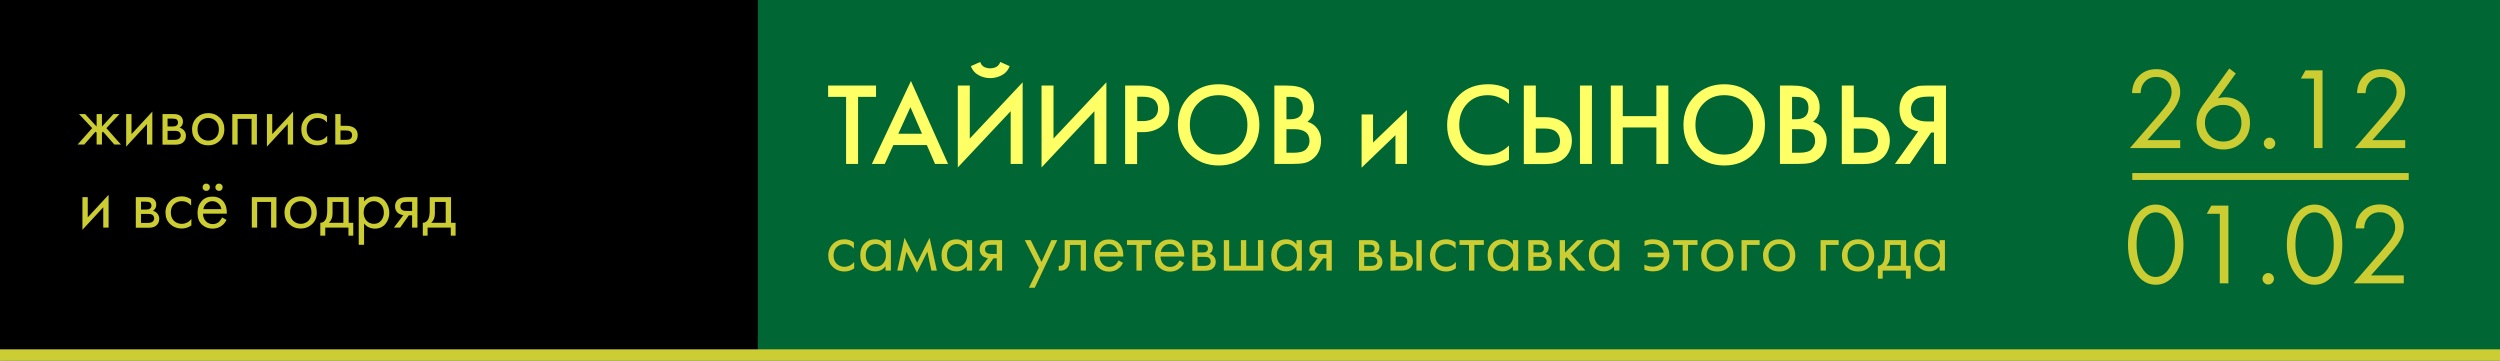
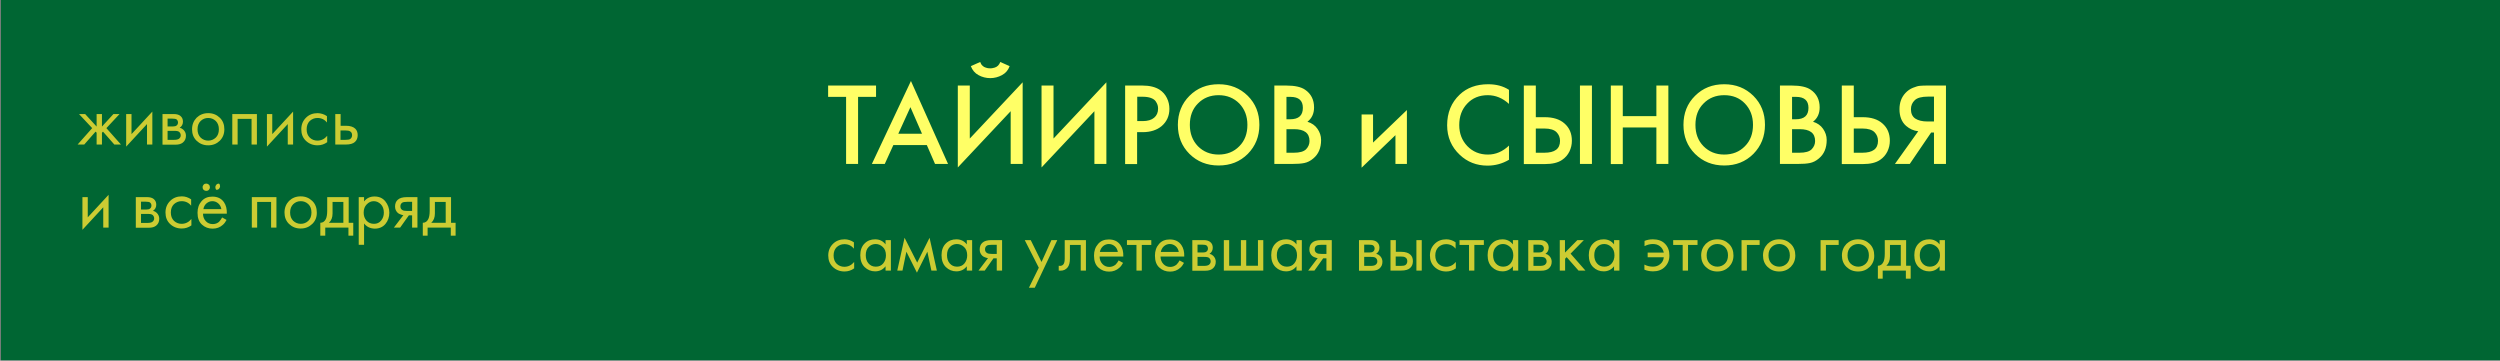
<svg xmlns="http://www.w3.org/2000/svg" version="1.1" id="Слой_1" x="0px" y="0px" viewBox="0 0 1920 277" style="enable-background:new 0 0 1920 277;" xml:space="preserve">
  <rect x="0" y="0" width="1920" height="277" fill="#808080" stroke="none" />
  <style type="text/css"> .st0{fill-rule:evenodd;clip-rule:evenodd;fill:#006633;} .st1{fill-rule:evenodd;clip-rule:evenodd;} .st2{fill-rule:evenodd;clip-rule:evenodd;fill:#CCCC33;} .st3{fill:#CCCC33;} .st4{fill:#FFFF66;} </style>
  <rect x="0.7" y="-14.7" class="st0" width="1927.3" height="291.4" />
-   <rect x="-20" y="-28.7" class="st1" width="602" height="302" />
-   <rect x="1637.6" y="132.9" class="st2" width="212.3" height="5.3" />
-   <path class="st3" d="M1846,217.6h-38.5l21.7-25.1c3.7-4.4,6-7.2,7-8.7c2.2-3.2,3.3-6.2,3.3-9.1c0-3.4-1.1-6.2-3.3-8.4 c-2.2-2.2-5.1-3.3-8.6-3.3c-4.3,0-7.6,1.8-9.9,5.3c-1.3,1.9-1.9,4.3-2,7.1h-6.6c0.2-5.1,1.7-9.2,4.5-12.3c3.6-4.1,8.3-6.1,14.1-6.1 c5.3,0,9.7,1.7,13.2,5.1s5.2,7.6,5.2,12.7c0,4-1.6,8.3-4.7,12.8c-1.6,2.2-4.3,5.5-8.1,9.9l-12.4,14h25.2V217.6z M1787.9,169.7 c-2.7-4.4-6.2-6.6-10.3-6.6c-4.1,0-7.5,2.2-10.3,6.6c-2.9,4.7-4.4,10.7-4.4,18.2c0,7.5,1.5,13.5,4.4,18.2c2.7,4.4,6.2,6.6,10.3,6.6 c4.1,0,7.5-2.2,10.3-6.6c2.9-4.7,4.4-10.7,4.4-18.2C1792.3,180.4,1790.8,174.3,1787.9,169.7z M1792.9,209.8c-4.1,6-9.2,8.9-15.3,8.9 s-11.2-3-15.3-8.9c-4-5.8-6-13.1-6-21.9s2-16.1,6-21.9c4.1-6,9.2-8.9,15.3-8.9s11.2,3,15.3,8.9c4,5.8,6,13.1,6,21.9 S1796.9,204,1792.9,209.8z M1738.9,217.2c-0.9-0.9-1.3-1.9-1.3-3.1s0.4-2.2,1.3-3.1c0.9-0.9,1.9-1.3,3.1-1.3c1.2,0,2.2,0.4,3.1,1.3 c0.9,0.9,1.3,1.9,1.3,3.1s-0.4,2.2-1.3,3.1c-0.9,0.9-1.9,1.3-3.1,1.3C1740.8,218.5,1739.8,218.1,1738.9,217.2z M1704.8,217.6v-53.4 h-10l3.5-6.3h13.1v59.7H1704.8z M1665.9,169.7c-2.7-4.4-6.2-6.6-10.3-6.6c-4.1,0-7.5,2.2-10.3,6.6c-2.9,4.7-4.4,10.7-4.4,18.2 c0,7.5,1.5,13.5,4.4,18.2c2.7,4.4,6.2,6.6,10.3,6.6c4.1,0,7.5-2.2,10.3-6.6c2.9-4.7,4.4-10.7,4.4-18.2 C1670.3,180.4,1668.8,174.3,1665.9,169.7z M1670.9,209.8c-4.1,6-9.2,8.9-15.3,8.9c-6.1,0-11.2-3-15.3-8.9c-4-5.8-6-13.1-6-21.9 s2-16.1,6-21.9c4.1-6,9.2-8.9,15.3-8.9c6.1,0,11.2,3,15.3,8.9c4,5.8,6,13.1,6,21.9S1674.9,204,1670.9,209.8z" />
-   <path class="st3" d="M1847.1,113.7h-38.5l21.7-25.1c3.7-4.4,6-7.2,7-8.7c2.2-3.2,3.3-6.2,3.3-9.1c0-3.4-1.1-6.2-3.3-8.4 c-2.2-2.2-5.1-3.3-8.6-3.3c-4.3,0-7.6,1.8-9.9,5.3c-1.3,1.9-1.9,4.3-2,7.1h-6.6c0.2-5.1,1.7-9.2,4.5-12.3c3.6-4.1,8.3-6.1,14.1-6.1 c5.3,0,9.7,1.7,13.2,5.1c3.5,3.4,5.2,7.6,5.2,12.7c0,4-1.6,8.3-4.7,12.8c-1.6,2.2-4.3,5.5-8.1,9.9l-12.4,14h25.2V113.7z M1777.1,113.7V60.3h-10l3.5-6.3h13.1v59.7H1777.1z M1739.9,113.2c-0.9-0.9-1.3-1.9-1.3-3.1c0-1.2,0.4-2.2,1.3-3.1 c0.9-0.9,1.9-1.3,3.1-1.3c1.2,0,2.2,0.4,3.1,1.3c0.9,0.9,1.3,1.9,1.3,3.1c0,1.2-0.4,2.2-1.3,3.1c-0.9,0.9-1.9,1.3-3.1,1.3 C1741.9,114.6,1740.8,114.1,1739.9,113.2z M1707.5,108.7c4.1,0,7.4-1.4,10-4.1c2.6-2.7,3.9-6.1,3.9-10.2c0-4-1.3-7.3-4-9.9 c-2.7-2.6-6-3.9-10.1-3.9s-7.4,1.3-10,3.9c-2.6,2.6-3.9,5.9-3.9,9.8c0,4.1,1.3,7.4,3.9,10.2C1700,107.3,1703.4,108.7,1707.5,108.7z M1712.1,52.6l5,3.8l-13.7,19.1c1.7-0.5,3.4-0.8,5.3-0.8c5.7,0,10.3,1.9,13.9,5.6c3.6,3.8,5.4,8.4,5.4,14c0,6-1.9,10.9-5.8,14.7 c-3.8,3.8-8.8,5.8-14.7,5.8c-4.4,0-8.2-1.1-11.5-3.2c-3.2-2.1-5.6-4.7-7-7.7c-1.4-3-2.1-6.2-2.1-9.4c0-4.5,1.6-9.1,4.9-13.7 L1712.1,52.6z M1674.3,113.7h-38.5l21.7-25.1c3.7-4.4,6-7.2,7-8.7c2.2-3.2,3.3-6.2,3.3-9.1c0-3.4-1.1-6.2-3.3-8.4 c-2.2-2.2-5.1-3.3-8.6-3.3c-4.3,0-7.6,1.8-9.9,5.3c-1.3,1.9-1.9,4.3-2,7.1h-6.6c0.2-5.1,1.7-9.2,4.5-12.3c3.6-4.1,8.3-6.1,14.1-6.1 c5.3,0,9.7,1.7,13.2,5.1s5.2,7.6,5.2,12.7c0,4-1.6,8.3-4.7,12.8c-1.6,2.2-4.3,5.5-8.1,9.9l-12.4,14h25.2V113.7z" />
-   <path class="st3" d="M342.3,171.1v-16H334v8.8c0,3.1-0.9,5.5-2.8,7.2H342.3z M329.9,151.4h16.5v19.7h3.5v9.9h-3.7v-6.2h-17.8v6.2 h-3.7v-9.9c2,0,3.4-1.1,4.3-3c0.6-1.3,1-3.4,1-6.2V151.4z M316.5,162v-7h-3.8c-1.8,0-3,0.2-3.7,0.6c-1,0.6-1.5,1.6-1.5,2.9 c0,1.3,0.5,2.2,1.5,2.8c0.7,0.5,1.9,0.7,3.6,0.7H316.5z M302.5,174.8l7.3-9.6c-0.2,0-0.5,0-0.9-0.1c-0.4-0.1-1-0.3-1.7-0.6 c-0.8-0.3-1.4-0.7-1.9-1.2c-1.2-1.2-1.9-2.7-1.9-4.7c0-2.2,0.7-4,2.1-5.2c1.4-1.3,3.7-2,6.9-2h8.2v23.4h-4.1v-9.4H314l-6.7,9.4 H302.5z M287.2,171.9c2.3,0,4.1-0.8,5.5-2.5c1.4-1.7,2.1-3.7,2.1-6.1c0-2.7-0.8-4.9-2.3-6.4s-3.3-2.4-5.4-2.4s-3.8,0.8-5.4,2.4 c-1.6,1.6-2.4,3.7-2.4,6.4c0,2.4,0.7,4.5,2.2,6.2C283,171.1,284.9,171.9,287.2,171.9z M279.6,171.6V188h-4.1v-36.6h4.1v3.3 c2.1-2.6,4.7-3.8,8-3.8c3.5,0,6.3,1.2,8.3,3.7c2,2.5,3.1,5.4,3.1,8.7c0,3.4-1,6.3-3,8.7c-2,2.4-4.8,3.6-8.2,3.6 C284.3,175.5,281.6,174.2,279.6,171.6z M263.7,171.1v-16h-8.3v8.8c0,3.1-0.9,5.5-2.8,7.2H263.7z M251.3,151.4h16.5v19.7h3.5v9.9 h-3.7v-6.2h-17.8v6.2H246v-9.9c2,0,3.4-1.1,4.3-3c0.6-1.3,1-3.4,1-6.2V151.4z M236.8,156.8c-1.6-1.5-3.5-2.3-5.8-2.3 s-4.2,0.8-5.8,2.3c-1.6,1.6-2.4,3.7-2.4,6.4c0,2.7,0.8,4.8,2.4,6.4c1.6,1.5,3.6,2.3,5.8,2.3c2.3,0,4.2-0.8,5.8-2.3 c1.6-1.5,2.4-3.7,2.4-6.4C239.2,160.5,238.4,158.3,236.8,156.8z M239.8,172c-2.4,2.3-5.3,3.5-8.9,3.5c-3.6,0-6.5-1.2-8.9-3.5 c-2.4-2.3-3.5-5.3-3.5-8.8c0-3.6,1.2-6.5,3.5-8.9c2.4-2.3,5.3-3.5,8.9-3.5c3.6,0,6.5,1.2,8.9,3.5c2.4,2.3,3.5,5.3,3.5,8.9 C243.4,166.7,242.2,169.7,239.8,172z M193.5,151.4h18.8v23.4h-4.1v-19.7h-10.7v19.7h-4.1V151.4z M166.2,145.8 c-0.6-0.6-0.8-1.2-0.8-2c0-0.8,0.3-1.4,0.8-2c0.6-0.6,1.2-0.8,2-0.8c0.8,0,1.4,0.3,2,0.8c0.6,0.6,0.8,1.2,0.8,2c0,0.8-0.3,1.4-0.8,2 c-0.6,0.6-1.2,0.8-2,0.8C167.4,146.6,166.8,146.3,166.2,145.8z M156.4,145.8c-0.6-0.6-0.8-1.2-0.8-2c0-0.8,0.3-1.4,0.8-2 c0.6-0.6,1.2-0.8,2-0.8c0.8,0,1.4,0.3,2,0.8c0.6,0.6,0.8,1.2,0.8,2c0,0.8-0.3,1.4-0.8,2c-0.6,0.6-1.2,0.8-2,0.8 C157.6,146.6,156.9,146.3,156.4,145.8z M156.2,160.6H170c-0.3-1.8-1.1-3.3-2.4-4.4c-1.3-1.1-2.8-1.7-4.5-1.7c-1.7,0-3.2,0.6-4.5,1.7 C157.3,157.3,156.5,158.8,156.2,160.6z M170.6,167l3.4,1.9c-0.8,1.5-1.7,2.8-2.9,3.8c-2.1,1.9-4.7,2.9-7.8,2.9c-3.2,0-5.9-1-8.2-3.1 c-2.3-2.1-3.4-5.1-3.4-9.1c0-3.6,1-6.5,3.1-8.9c2.1-2.4,4.8-3.5,8.3-3.5c3.9,0,6.9,1.4,8.9,4.3c1.6,2.3,2.3,5.2,2.2,8.8h-18.3 c0,2.4,0.8,4.3,2.2,5.8c1.4,1.5,3.2,2.2,5.3,2.2c1.9,0,3.5-0.6,4.8-1.7C169.2,169.3,170,168.2,170.6,167z M146.8,153.1v4.9 c-1.8-2.3-4.3-3.5-7.3-3.5c-2.3,0-4.2,0.8-5.9,2.3c-1.6,1.6-2.4,3.7-2.4,6.4c0,2.7,0.8,4.8,2.4,6.4c1.6,1.5,3.6,2.3,5.8,2.3 c3,0,5.5-1.2,7.6-3.7v4.9c-2.2,1.6-4.7,2.4-7.4,2.4c-3.6,0-6.6-1.2-9-3.5c-2.4-2.3-3.5-5.2-3.5-8.8c0-3.6,1.2-6.5,3.6-8.9 c2.4-2.4,5.4-3.5,9-3.5C142.2,150.8,144.6,151.6,146.8,153.1z M108.3,171.2h5c1.7,0,3-0.3,3.7-0.8c0.9-0.7,1.4-1.5,1.4-2.6 c0-1.1-0.4-2-1.2-2.7c-0.7-0.6-1.9-0.8-3.7-0.8h-5.2V171.2z M108.3,160.9h4.3c1.1,0,2-0.2,2.6-0.7c0.8-0.6,1.1-1.4,1.1-2.4 c0-0.9-0.4-1.7-1.1-2.3c-0.6-0.4-1.7-0.6-3.3-0.6h-3.6V160.9z M104.2,151.4h8.9c2.1,0,3.8,0.5,4.9,1.4c1.4,1.1,2,2.6,2,4.4 c0,2-0.8,3.6-2.5,4.7c1.2,0.3,2.1,0.8,2.9,1.6c1.2,1.2,1.9,2.7,1.9,4.5c0,2.3-0.8,4-2.4,5.3c-1.4,1.1-3.2,1.6-5.5,1.6h-10.1V151.4z M63.3,151.4h4.1v15.5l16-17.3v25.2h-4.1v-15.6l-16,17.3V151.4z M261.5,107.4h3.8c1.7,0,2.9-0.2,3.6-0.6c1-0.7,1.5-1.7,1.5-3 c0-1.4-0.5-2.3-1.5-2.9c-0.7-0.5-1.9-0.7-3.6-0.7h-3.8V107.4z M257.5,111V87.6h4.1v9h4.2c3.2,0,5.6,0.8,7.1,2.3 c1.2,1.2,1.8,2.8,1.8,4.9c0,2.2-0.7,3.9-2.1,5.2c-1.4,1.3-3.7,2-6.9,2H257.5z M251.1,89.2v4.9c-1.8-2.3-4.3-3.5-7.3-3.5 c-2.3,0-4.2,0.8-5.9,2.3c-1.6,1.6-2.4,3.7-2.4,6.4c0,2.7,0.8,4.8,2.4,6.4c1.6,1.5,3.6,2.3,5.8,2.3c3,0,5.5-1.2,7.6-3.7v4.9 c-2.2,1.6-4.7,2.4-7.4,2.4c-3.6,0-6.6-1.2-9-3.5c-2.4-2.3-3.5-5.2-3.5-8.8c0-3.6,1.2-6.5,3.6-8.9c2.4-2.4,5.4-3.5,9-3.5 C246.5,87,249,87.7,251.1,89.2z M205,87.6h4.1V103l16-17.3V111H221V95.3l-16,17.3V87.6z M178.5,87.6h18.8V111h-4.1V91.3h-10.7V111 h-4.1V87.6z M165.7,92.9c-1.6-1.5-3.5-2.3-5.8-2.3s-4.2,0.8-5.8,2.3c-1.6,1.6-2.4,3.7-2.4,6.4c0,2.7,0.8,4.8,2.4,6.4 c1.6,1.5,3.6,2.3,5.8,2.3s4.2-0.8,5.8-2.3c1.6-1.5,2.4-3.7,2.4-6.4C168.1,96.6,167.3,94.5,165.7,92.9z M168.8,108.1 c-2.4,2.3-5.3,3.5-8.9,3.5c-3.6,0-6.5-1.2-8.9-3.5c-2.4-2.3-3.5-5.3-3.5-8.8c0-3.6,1.2-6.5,3.5-8.9c2.4-2.3,5.3-3.5,8.9-3.5 c3.6,0,6.5,1.2,8.9,3.5c2.4,2.3,3.5,5.3,3.5,8.9C172.3,102.9,171.1,105.8,168.8,108.1z M128.7,107.4h5c1.7,0,3-0.3,3.7-0.8 c0.9-0.7,1.4-1.5,1.4-2.6c0-1.1-0.4-2-1.2-2.7c-0.7-0.6-1.9-0.8-3.7-0.8h-5.2V107.4z M128.7,97.1h4.3c1.1,0,2-0.2,2.6-0.7 c0.8-0.6,1.1-1.4,1.1-2.4c0-0.9-0.4-1.7-1.1-2.3c-0.6-0.4-1.7-0.6-3.3-0.6h-3.6V97.1z M124.7,87.6h8.9c2.1,0,3.8,0.5,4.9,1.4 c1.4,1.1,2,2.6,2,4.4c0,2-0.8,3.6-2.5,4.7c1.2,0.3,2.1,0.8,2.9,1.6c1.2,1.2,1.9,2.7,1.9,4.5c0,2.3-0.8,4-2.4,5.3 c-1.4,1.1-3.2,1.6-5.5,1.6h-10.1V87.6z M96.9,87.6h4.1V103l16-17.3V111h-4.1V95.3l-16,17.3V87.6z M74.2,87.6h4.1v9.6l8.8-9.6h4.7 L81.7,98.4L92.9,111h-5.1l-8.7-9.9l-0.8,0.8v9.1h-4.1v-9.1l-0.8-0.8l-8.7,9.9h-5.1l11.2-12.6L60.7,87.6h4.7l8.8,9.6V87.6z" />
+   <path class="st3" d="M342.3,171.1v-16H334v8.8c0,3.1-0.9,5.5-2.8,7.2H342.3z M329.9,151.4h16.5v19.7h3.5v9.9h-3.7v-6.2h-17.8v6.2 h-3.7v-9.9c2,0,3.4-1.1,4.3-3c0.6-1.3,1-3.4,1-6.2V151.4z M316.5,162v-7h-3.8c-1.8,0-3,0.2-3.7,0.6c-1,0.6-1.5,1.6-1.5,2.9 c0,1.3,0.5,2.2,1.5,2.8c0.7,0.5,1.9,0.7,3.6,0.7H316.5z M302.5,174.8l7.3-9.6c-0.2,0-0.5,0-0.9-0.1c-0.4-0.1-1-0.3-1.7-0.6 c-0.8-0.3-1.4-0.7-1.9-1.2c-1.2-1.2-1.9-2.7-1.9-4.7c0-2.2,0.7-4,2.1-5.2c1.4-1.3,3.7-2,6.9-2h8.2v23.4h-4.1v-9.4H314l-6.7,9.4 H302.5z M287.2,171.9c2.3,0,4.1-0.8,5.5-2.5c1.4-1.7,2.1-3.7,2.1-6.1c0-2.7-0.8-4.9-2.3-6.4s-3.3-2.4-5.4-2.4s-3.8,0.8-5.4,2.4 c-1.6,1.6-2.4,3.7-2.4,6.4c0,2.4,0.7,4.5,2.2,6.2C283,171.1,284.9,171.9,287.2,171.9z M279.6,171.6V188h-4.1v-36.6h4.1v3.3 c2.1-2.6,4.7-3.8,8-3.8c3.5,0,6.3,1.2,8.3,3.7c2,2.5,3.1,5.4,3.1,8.7c0,3.4-1,6.3-3,8.7c-2,2.4-4.8,3.6-8.2,3.6 C284.3,175.5,281.6,174.2,279.6,171.6z M263.7,171.1v-16h-8.3v8.8c0,3.1-0.9,5.5-2.8,7.2H263.7z M251.3,151.4h16.5v19.7h3.5v9.9 h-3.7v-6.2h-17.8v6.2H246v-9.9c2,0,3.4-1.1,4.3-3c0.6-1.3,1-3.4,1-6.2V151.4z M236.8,156.8c-1.6-1.5-3.5-2.3-5.8-2.3 s-4.2,0.8-5.8,2.3c-1.6,1.6-2.4,3.7-2.4,6.4c0,2.7,0.8,4.8,2.4,6.4c1.6,1.5,3.6,2.3,5.8,2.3c2.3,0,4.2-0.8,5.8-2.3 c1.6-1.5,2.4-3.7,2.4-6.4C239.2,160.5,238.4,158.3,236.8,156.8z M239.8,172c-2.4,2.3-5.3,3.5-8.9,3.5c-3.6,0-6.5-1.2-8.9-3.5 c-2.4-2.3-3.5-5.3-3.5-8.8c0-3.6,1.2-6.5,3.5-8.9c2.4-2.3,5.3-3.5,8.9-3.5c3.6,0,6.5,1.2,8.9,3.5c2.4,2.3,3.5,5.3,3.5,8.9 C243.4,166.7,242.2,169.7,239.8,172z M193.5,151.4h18.8v23.4h-4.1v-19.7h-10.7v19.7h-4.1V151.4z M166.2,145.8 c-0.6-0.6-0.8-1.2-0.8-2c0-0.8,0.3-1.4,0.8-2c0.6-0.6,1.2-0.8,2-0.8c0.6,0.6,0.8,1.2,0.8,2c0,0.8-0.3,1.4-0.8,2 c-0.6,0.6-1.2,0.8-2,0.8C167.4,146.6,166.8,146.3,166.2,145.8z M156.4,145.8c-0.6-0.6-0.8-1.2-0.8-2c0-0.8,0.3-1.4,0.8-2 c0.6-0.6,1.2-0.8,2-0.8c0.8,0,1.4,0.3,2,0.8c0.6,0.6,0.8,1.2,0.8,2c0,0.8-0.3,1.4-0.8,2c-0.6,0.6-1.2,0.8-2,0.8 C157.6,146.6,156.9,146.3,156.4,145.8z M156.2,160.6H170c-0.3-1.8-1.1-3.3-2.4-4.4c-1.3-1.1-2.8-1.7-4.5-1.7c-1.7,0-3.2,0.6-4.5,1.7 C157.3,157.3,156.5,158.8,156.2,160.6z M170.6,167l3.4,1.9c-0.8,1.5-1.7,2.8-2.9,3.8c-2.1,1.9-4.7,2.9-7.8,2.9c-3.2,0-5.9-1-8.2-3.1 c-2.3-2.1-3.4-5.1-3.4-9.1c0-3.6,1-6.5,3.1-8.9c2.1-2.4,4.8-3.5,8.3-3.5c3.9,0,6.9,1.4,8.9,4.3c1.6,2.3,2.3,5.2,2.2,8.8h-18.3 c0,2.4,0.8,4.3,2.2,5.8c1.4,1.5,3.2,2.2,5.3,2.2c1.9,0,3.5-0.6,4.8-1.7C169.2,169.3,170,168.2,170.6,167z M146.8,153.1v4.9 c-1.8-2.3-4.3-3.5-7.3-3.5c-2.3,0-4.2,0.8-5.9,2.3c-1.6,1.6-2.4,3.7-2.4,6.4c0,2.7,0.8,4.8,2.4,6.4c1.6,1.5,3.6,2.3,5.8,2.3 c3,0,5.5-1.2,7.6-3.7v4.9c-2.2,1.6-4.7,2.4-7.4,2.4c-3.6,0-6.6-1.2-9-3.5c-2.4-2.3-3.5-5.2-3.5-8.8c0-3.6,1.2-6.5,3.6-8.9 c2.4-2.4,5.4-3.5,9-3.5C142.2,150.8,144.6,151.6,146.8,153.1z M108.3,171.2h5c1.7,0,3-0.3,3.7-0.8c0.9-0.7,1.4-1.5,1.4-2.6 c0-1.1-0.4-2-1.2-2.7c-0.7-0.6-1.9-0.8-3.7-0.8h-5.2V171.2z M108.3,160.9h4.3c1.1,0,2-0.2,2.6-0.7c0.8-0.6,1.1-1.4,1.1-2.4 c0-0.9-0.4-1.7-1.1-2.3c-0.6-0.4-1.7-0.6-3.3-0.6h-3.6V160.9z M104.2,151.4h8.9c2.1,0,3.8,0.5,4.9,1.4c1.4,1.1,2,2.6,2,4.4 c0,2-0.8,3.6-2.5,4.7c1.2,0.3,2.1,0.8,2.9,1.6c1.2,1.2,1.9,2.7,1.9,4.5c0,2.3-0.8,4-2.4,5.3c-1.4,1.1-3.2,1.6-5.5,1.6h-10.1V151.4z M63.3,151.4h4.1v15.5l16-17.3v25.2h-4.1v-15.6l-16,17.3V151.4z M261.5,107.4h3.8c1.7,0,2.9-0.2,3.6-0.6c1-0.7,1.5-1.7,1.5-3 c0-1.4-0.5-2.3-1.5-2.9c-0.7-0.5-1.9-0.7-3.6-0.7h-3.8V107.4z M257.5,111V87.6h4.1v9h4.2c3.2,0,5.6,0.8,7.1,2.3 c1.2,1.2,1.8,2.8,1.8,4.9c0,2.2-0.7,3.9-2.1,5.2c-1.4,1.3-3.7,2-6.9,2H257.5z M251.1,89.2v4.9c-1.8-2.3-4.3-3.5-7.3-3.5 c-2.3,0-4.2,0.8-5.9,2.3c-1.6,1.6-2.4,3.7-2.4,6.4c0,2.7,0.8,4.8,2.4,6.4c1.6,1.5,3.6,2.3,5.8,2.3c3,0,5.5-1.2,7.6-3.7v4.9 c-2.2,1.6-4.7,2.4-7.4,2.4c-3.6,0-6.6-1.2-9-3.5c-2.4-2.3-3.5-5.2-3.5-8.8c0-3.6,1.2-6.5,3.6-8.9c2.4-2.4,5.4-3.5,9-3.5 C246.5,87,249,87.7,251.1,89.2z M205,87.6h4.1V103l16-17.3V111H221V95.3l-16,17.3V87.6z M178.5,87.6h18.8V111h-4.1V91.3h-10.7V111 h-4.1V87.6z M165.7,92.9c-1.6-1.5-3.5-2.3-5.8-2.3s-4.2,0.8-5.8,2.3c-1.6,1.6-2.4,3.7-2.4,6.4c0,2.7,0.8,4.8,2.4,6.4 c1.6,1.5,3.6,2.3,5.8,2.3s4.2-0.8,5.8-2.3c1.6-1.5,2.4-3.7,2.4-6.4C168.1,96.6,167.3,94.5,165.7,92.9z M168.8,108.1 c-2.4,2.3-5.3,3.5-8.9,3.5c-3.6,0-6.5-1.2-8.9-3.5c-2.4-2.3-3.5-5.3-3.5-8.8c0-3.6,1.2-6.5,3.5-8.9c2.4-2.3,5.3-3.5,8.9-3.5 c3.6,0,6.5,1.2,8.9,3.5c2.4,2.3,3.5,5.3,3.5,8.9C172.3,102.9,171.1,105.8,168.8,108.1z M128.7,107.4h5c1.7,0,3-0.3,3.7-0.8 c0.9-0.7,1.4-1.5,1.4-2.6c0-1.1-0.4-2-1.2-2.7c-0.7-0.6-1.9-0.8-3.7-0.8h-5.2V107.4z M128.7,97.1h4.3c1.1,0,2-0.2,2.6-0.7 c0.8-0.6,1.1-1.4,1.1-2.4c0-0.9-0.4-1.7-1.1-2.3c-0.6-0.4-1.7-0.6-3.3-0.6h-3.6V97.1z M124.7,87.6h8.9c2.1,0,3.8,0.5,4.9,1.4 c1.4,1.1,2,2.6,2,4.4c0,2-0.8,3.6-2.5,4.7c1.2,0.3,2.1,0.8,2.9,1.6c1.2,1.2,1.9,2.7,1.9,4.5c0,2.3-0.8,4-2.4,5.3 c-1.4,1.1-3.2,1.6-5.5,1.6h-10.1V87.6z M96.9,87.6h4.1V103l16-17.3V111h-4.1V95.3l-16,17.3V87.6z M74.2,87.6h4.1v9.6l8.8-9.6h4.7 L81.7,98.4L92.9,111h-5.1l-8.7-9.9l-0.8,0.8v9.1h-4.1v-9.1l-0.8-0.8l-8.7,9.9h-5.1l11.2-12.6L60.7,87.6h4.7l8.8,9.6V87.6z" />
  <path class="st4" d="M1485.3,74.2h-4.5c-4.9,0-8.4,0.9-10.3,2.8c-1.9,1.8-2.9,4.1-2.9,6.9c0,3.2,1.1,5.7,3.4,7.2 c2.2,1.4,5.2,2.2,9.2,2.2h5.1V74.2z M1455.3,125.9l17.9-25.1c-3.6-0.4-6.6-1.8-9.3-4.1c-3.4-3-5.1-7.3-5.1-12.8 c0-5.1,1.5-9.2,4.6-12.5c1.6-1.7,3.5-3.1,5.8-4c2.2-0.9,4-1.4,5.4-1.5c1.4-0.1,3.1-0.2,5.1-0.2h14.8v60.2h-9.2v-24.1h-2.2 l-16.4,24.1H1455.3z M1423.7,98.7v18.6h6.5c8.1,0,12.1-3,12.1-9.1c0-2.6-0.9-4.9-2.7-6.7c-1.8-1.8-4.9-2.8-9.3-2.8H1423.7z M1414.5,125.9V65.7h9.2V90h6.9c6.4,0,11.5,1.6,15.1,4.8c3.8,3.3,5.7,7.7,5.7,13.3c0,2.9-0.6,5.6-1.9,8.3c-1.3,2.6-3.1,4.7-5.6,6.4 c-3.2,2.2-7.6,3.2-13.2,3.2H1414.5z M1376.3,99.2v18.1h5.6c4.6,0,7.7-0.9,9.5-2.7c1.7-1.8,2.6-3.9,2.6-6.3c0-6.1-4-9.1-11.9-9.1 H1376.3z M1376.3,74.4v17.2h2.8c6.6,0,9.8-2.9,9.8-8.8c0-5.6-3.2-8.4-9.5-8.4H1376.3z M1367.1,65.7h9.1c6.6,0,11.4,1.1,14.4,3.2 c4.6,3.1,6.9,7.7,6.9,13.6c0,4.7-1.7,8.4-5.1,11c3.3,1,5.9,2.8,7.7,5.4c1.8,2.6,2.8,5.4,2.8,8.6c0,6.2-2,10.9-6,14.2 c-2.2,1.9-4.5,3-6.9,3.5c-2.4,0.5-5.4,0.7-9.2,0.7h-13.8V65.7z M1308.3,112.3c4.2,4.2,9.4,6.4,15.9,6.4c6.4,0,11.7-2.1,15.9-6.4 c4.2-4.2,6.2-9.7,6.2-16.4c0-6.7-2.1-12.1-6.2-16.4s-9.4-6.4-15.9-6.4c-6.4,0-11.7,2.1-15.9,6.4c-4.2,4.2-6.2,9.7-6.2,16.4 C1302.1,102.6,1304.1,108,1308.3,112.3z M1301.8,73.6c6-6,13.4-8.9,22.4-8.9c9,0,16.4,3,22.4,8.9c6,6,8.9,13.4,8.9,22.3 c0,8.9-3,16.3-8.9,22.3c-6,6-13.4,8.9-22.4,8.9c-9,0-16.4-3-22.4-8.9c-6-6-8.9-13.4-8.9-22.3C1292.9,87,1295.8,79.5,1301.8,73.6z M1246.3,65.7v23.5h25.8V65.7h9.2v60.2h-9.2V97.9h-25.8v28.1h-9.2V65.7H1246.3z M1213.4,65.7h9.2v60.2h-9.2V65.7z M1179.5,98.7v18.6 h6.5c8.1,0,12.1-3,12.1-9.1c0-2.6-0.9-4.9-2.7-6.7c-1.8-1.8-4.9-2.8-9.3-2.8H1179.5z M1170.3,125.9V65.7h9.2V90h6.9 c6.4,0,11.5,1.6,15.1,4.8c3.8,3.3,5.7,7.7,5.7,13.3c0,2.9-0.6,5.6-1.9,8.3c-1.3,2.6-3.1,4.7-5.6,6.4c-3.2,2.2-7.6,3.2-13.2,3.2 H1170.3z M1158.9,69v10.8c-4.9-4.5-10.4-6.7-16.3-6.7c-6.5,0-11.8,2.2-15.8,6.5c-4.1,4.3-6.1,9.8-6.1,16.5c0,6.4,2.1,11.8,6.2,16.1 c4.2,4.3,9.4,6.5,15.8,6.5c6,0,11.4-2.3,16.2-6.9v10.9c-5.1,3-10.6,4.5-16.5,4.5c-8.4,0-15.5-2.8-21.3-8.3c-6.4-6-9.7-13.6-9.7-22.7 c0-9.6,3.2-17.5,9.7-23.6c5.5-5.2,12.8-7.9,21.8-7.9C1149.1,64.7,1154.4,66.1,1158.9,69z M1045.7,87.9h8.8v21.6l26-25v41.4h-8.8 v-22.1l-26,25V87.9z M988,99.2v18.1h5.6c4.6,0,7.7-0.9,9.5-2.7c1.7-1.8,2.6-3.9,2.6-6.3c0-6.1-4-9.1-11.9-9.1H988z M988,74.4v17.2 h2.8c6.6,0,9.8-2.9,9.8-8.8c0-5.6-3.2-8.4-9.5-8.4H988z M978.8,65.7h9.1c6.6,0,11.4,1.1,14.4,3.2c4.6,3.1,6.9,7.7,6.9,13.6 c0,4.7-1.7,8.4-5.1,11c3.3,1,5.9,2.8,7.7,5.4c1.8,2.6,2.8,5.4,2.8,8.6c0,6.2-2,10.9-6,14.2c-2.2,1.9-4.5,3-6.9,3.5 c-2.4,0.5-5.4,0.7-9.2,0.7h-13.8V65.7z M920,112.3c4.2,4.2,9.4,6.4,15.9,6.4c6.4,0,11.7-2.1,15.9-6.4c4.2-4.2,6.2-9.7,6.2-16.4 c0-6.7-2.1-12.1-6.2-16.4c-4.2-4.2-9.4-6.4-15.9-6.4c-6.4,0-11.7,2.1-15.9,6.4c-4.2,4.2-6.2,9.7-6.2,16.4 C913.8,102.6,915.9,108,920,112.3z M913.5,73.6c6-6,13.4-8.9,22.4-8.9s16.4,3,22.4,8.9c6,6,8.9,13.4,8.9,22.3c0,8.9-3,16.3-8.9,22.3 c-6,6-13.4,8.9-22.4,8.9s-16.4-3-22.4-8.9c-6-6-8.9-13.4-8.9-22.3C904.6,87,907.6,79.5,913.5,73.6z M873.4,74.2V93h4.2 c3.9,0,6.8-0.9,8.8-2.6c2-1.7,3-4,3-6.9c0-1-0.1-2-0.4-2.9s-0.8-1.9-1.5-2.9s-2-1.9-3.7-2.5c-1.7-0.6-3.8-0.9-6.2-0.9H873.4z M864.1,65.7h13.3c5.5,0,9.9,1.1,13.2,3.2c2.4,1.6,4.3,3.7,5.6,6.4c1.3,2.6,1.9,5.4,1.9,8.3c0,5.4-2,9.8-5.9,13.2 c-3.7,3.1-8.6,4.7-14.7,4.7h-4.2v24.5h-9.2V65.7z M840.5,125.9V85.4l-40.6,43.2V65.7h9.2v40.7l40.6-43.2v62.7H840.5z M745.6,50.8 l7.2-3.2c0.4,1.1,0.9,2.1,1.7,2.8c0.8,0.8,1.6,1.3,2.5,1.5c0.9,0.3,1.6,0.5,2.1,0.5c0.5,0.1,0.9,0.1,1.4,0.1c0.4,0,0.9,0,1.4-0.1 c0.5-0.1,1.2-0.3,2.1-0.5c0.9-0.3,1.8-0.8,2.5-1.5c0.8-0.8,1.3-1.7,1.7-2.8l7.2,3.2c-1.1,3.1-3.1,5.4-5.9,6.9 c-2.8,1.5-5.8,2.3-9,2.3c-3.2,0-6.3-0.8-9-2.3C748.7,56.2,746.8,53.9,745.6,50.8z M776.2,125.9V85.4l-40.6,43.2V65.7h9.2v40.7 l40.6-43.2v62.7H776.2z M689.9,102.7h18.2l-8.9-20.4L689.9,102.7z M718.1,125.9l-6.3-14.5h-25.7l-6.6,14.5h-9.9l30-63.7l28.5,63.7 H718.1z M672.8,74.4H659v51.5h-9.2V74.4H636v-8.7h36.8V74.4z" />
-   <path class="st3" d="M1969.9,277h-753.8H713.5H-40.3v-8.7h2010.2V277z" />
  <path class="st3" d="M1482,187.4c-2.1,0-4,0.8-5.4,2.3c-1.5,1.5-2.2,3.6-2.2,6.3c0,2.6,0.7,4.7,2.1,6.3c1.4,1.6,3.2,2.5,5.6,2.5 c2.4,0,4.3-0.8,5.7-2.5c1.4-1.7,2.1-3.8,2.1-6.2c0-2.8-0.8-4.9-2.4-6.4C1485.8,188.2,1484,187.4,1482,187.4 M1489.6,187.7v-3.3h4.1 v23.4h-4.1v-3.3c-2,2.6-4.7,3.9-8,3.9c-3.2,0-5.8-1.1-8.1-3.3c-2.2-2.2-3.3-5.2-3.3-9.1c0-3.8,1.1-6.8,3.3-9 c2.2-2.2,4.9-3.2,8.1-3.2C1484.9,183.8,1487.6,185.1,1489.6,187.7z M1459.8,204.1v-16h-8.3v8.8c0,3.1-0.9,5.5-2.8,7.2H1459.8z M1447.4,184.4h16.5v19.7h3.5v9.9h-3.7v-6.2h-17.8v6.2h-3.7v-9.9c2,0,3.4-1.1,4.3-3c0.6-1.3,1-3.4,1-6.2V184.4z M1432.9,189.7 c-1.6-1.5-3.5-2.3-5.8-2.3s-4.2,0.8-5.8,2.3s-2.4,3.7-2.4,6.4c0,2.7,0.8,4.8,2.4,6.4c1.6,1.5,3.6,2.3,5.8,2.3c2.3,0,4.2-0.8,5.8-2.3 c1.6-1.5,2.4-3.7,2.4-6.4C1435.3,193.4,1434.5,191.3,1432.9,189.7z M1435.9,205c-2.4,2.3-5.3,3.5-8.9,3.5s-6.5-1.2-8.9-3.5 c-2.4-2.3-3.5-5.3-3.5-8.8c0-3.6,1.2-6.5,3.5-8.9c2.4-2.3,5.3-3.5,8.9-3.5s6.5,1.2,8.9,3.5c2.4,2.3,3.5,5.3,3.5,8.9 C1439.5,199.7,1438.3,202.6,1435.9,205z M1398.2,207.8v-23.4h13.9v3.7h-9.8v19.7H1398.2z M1372.2,189.7c-1.6-1.5-3.5-2.3-5.8-2.3 s-4.2,0.8-5.8,2.3c-1.6,1.6-2.4,3.7-2.4,6.4c0,2.7,0.8,4.8,2.4,6.4c1.6,1.5,3.6,2.3,5.8,2.3c2.3,0,4.2-0.8,5.8-2.3 c1.6-1.5,2.4-3.7,2.4-6.4C1374.6,193.4,1373.8,191.3,1372.2,189.7z M1375.3,205c-2.4,2.3-5.3,3.5-8.9,3.5c-3.6,0-6.5-1.2-8.9-3.5 c-2.4-2.3-3.5-5.3-3.5-8.8c0-3.6,1.2-6.5,3.5-8.9c2.4-2.3,5.3-3.5,8.9-3.5c3.6,0,6.5,1.2,8.9,3.5c2.4,2.3,3.5,5.3,3.5,8.9 C1378.8,199.7,1377.6,202.6,1375.3,205z M1337.5,207.8v-23.4h13.9v3.7h-9.8v19.7H1337.5z M1324.7,189.7c-1.6-1.5-3.5-2.3-5.8-2.3 s-4.2,0.8-5.8,2.3s-2.4,3.7-2.4,6.4c0,2.7,0.8,4.8,2.4,6.4c1.6,1.5,3.6,2.3,5.8,2.3c2.3,0,4.2-0.8,5.8-2.3c1.6-1.5,2.4-3.7,2.4-6.4 C1327.1,193.4,1326.3,191.3,1324.7,189.7z M1327.8,205c-2.4,2.3-5.3,3.5-8.9,3.5c-3.6,0-6.5-1.2-8.9-3.5c-2.4-2.3-3.5-5.3-3.5-8.8 c0-3.6,1.2-6.5,3.5-8.9c2.4-2.3,5.3-3.5,8.9-3.5c3.6,0,6.5,1.2,8.9,3.5c2.4,2.3,3.5,5.3,3.5,8.9 C1331.3,199.7,1330.1,202.6,1327.8,205z M1303.7,188.1h-7.3v19.7h-4.1v-19.7h-7.3v-3.7h18.7V188.1z M1263,189V185 c2-0.8,4.1-1.2,6.4-1.2c3.9,0,7.1,1.1,9.3,3.4c2.3,2.3,3.4,5.3,3.4,9c0,3.6-1.2,6.5-3.5,8.8c-2.3,2.3-5.3,3.4-9,3.4 c-2.3,0-4.6-0.4-6.7-1.3v-3.9c2.1,1.1,4.3,1.6,6.6,1.6c2.2,0,4.1-0.7,5.6-2c1.6-1.3,2.5-3.1,2.7-5.2h-12.4V194h12.4 c-0.5-2.1-1.4-3.7-3-4.9c-1.5-1.2-3.3-1.7-5.4-1.7C1267.4,187.4,1265.2,187.9,1263,189z M1232,187.4c-2.1,0-4,0.8-5.4,2.3 c-1.5,1.5-2.2,3.6-2.2,6.3c0,2.6,0.7,4.7,2.1,6.3c1.4,1.6,3.2,2.5,5.6,2.5c2.4,0,4.3-0.8,5.7-2.5c1.4-1.7,2.1-3.8,2.1-6.2 c0-2.8-0.8-4.9-2.4-6.4C1235.9,188.2,1234.1,187.4,1232,187.4z M1239.6,187.7v-3.3h4.1v23.4h-4.1v-3.3c-2,2.6-4.7,3.9-8,3.9 c-3.2,0-5.8-1.1-8.1-3.3c-2.2-2.2-3.3-5.2-3.3-9.1c0-3.8,1.1-6.8,3.3-9c2.2-2.2,4.9-3.2,8.1-3.2 C1235,183.8,1237.6,185.1,1239.6,187.7z M1197.8,184.4h4.1v9.6l9.5-9.6h5l-10.2,10.4l11.4,13h-5.3l-9.1-10.3l-1.2,1.2v9.1h-4.1 V184.4z M1177.7,204.2h5c1.7,0,3-0.3,3.7-0.8c0.9-0.7,1.4-1.5,1.4-2.6c0-1.1-0.4-2-1.2-2.7c-0.7-0.6-1.9-0.8-3.7-0.8h-5.2V204.2z M1177.7,193.9h4.3c1.1,0,2-0.2,2.6-0.7c0.8-0.6,1.1-1.4,1.1-2.4c0-0.9-0.4-1.7-1.1-2.3c-0.6-0.4-1.7-0.6-3.3-0.6h-3.6V193.9z M1173.6,184.4h8.9c2.1,0,3.8,0.5,4.9,1.4c1.4,1.1,2,2.6,2,4.4c0,2-0.8,3.6-2.5,4.7c1.2,0.3,2.1,0.8,2.9,1.6 c1.2,1.2,1.9,2.7,1.9,4.5c0,2.3-0.8,4-2.4,5.3c-1.4,1.1-3.2,1.6-5.5,1.6h-10.1V184.4z M1154.3,187.4c-2.1,0-4,0.8-5.4,2.3 c-1.5,1.5-2.2,3.6-2.2,6.3c0,2.6,0.7,4.7,2.1,6.3c1.4,1.6,3.2,2.5,5.6,2.5c2.4,0,4.3-0.8,5.7-2.5s2.1-3.8,2.1-6.2 c0-2.8-0.8-4.9-2.4-6.4C1158.1,188.2,1156.3,187.4,1154.3,187.4z M1161.9,187.7v-3.3h4.1v23.4h-4.1v-3.3c-2,2.6-4.7,3.9-8,3.9 c-3.2,0-5.8-1.1-8.1-3.3c-2.2-2.2-3.3-5.2-3.3-9.1c0-3.8,1.1-6.8,3.3-9c2.2-2.2,4.9-3.2,8.1-3.2 C1157.2,183.8,1159.9,185.1,1161.9,187.7z M1139.6,188.1h-7.3v19.7h-4.1v-19.7h-7.3v-3.7h18.7V188.1z M1117.9,186.1v4.9 c-1.8-2.3-4.3-3.5-7.3-3.5c-2.3,0-4.2,0.8-5.9,2.3c-1.6,1.6-2.4,3.7-2.4,6.4c0,2.7,0.8,4.8,2.4,6.4c1.6,1.5,3.6,2.3,5.8,2.3 c3,0,5.5-1.2,7.6-3.7v4.9c-2.2,1.6-4.7,2.4-7.4,2.4c-3.6,0-6.6-1.2-9-3.5c-2.4-2.3-3.5-5.2-3.5-8.8c0-3.6,1.2-6.5,3.6-8.9 c2.4-2.4,5.4-3.5,9-3.5C1113.3,183.8,1115.8,184.6,1117.9,186.1z M1087.8,207.8v-23.4h4.1v23.4H1087.8z M1071.9,204.2h3.8 c1.7,0,2.9-0.2,3.6-0.6c1-0.7,1.5-1.7,1.5-3c0-1.4-0.5-2.3-1.5-2.9c-0.7-0.5-1.9-0.7-3.6-0.7h-3.8V204.2z M1067.9,207.8v-23.4h4.1v9 h4.2c3.2,0,5.6,0.8,7.1,2.3c1.2,1.2,1.8,2.8,1.8,4.9c0,2.2-0.7,3.9-2.1,5.2c-1.4,1.3-3.7,2-6.9,2H1067.9z M1047.7,204.2h5 c1.7,0,3-0.3,3.7-0.8c0.9-0.7,1.4-1.5,1.4-2.6c0-1.1-0.4-2-1.2-2.7c-0.7-0.6-1.9-0.8-3.7-0.8h-5.2V204.2z M1047.7,193.9h4.3 c1.1,0,2-0.2,2.6-0.7c0.8-0.6,1.1-1.4,1.1-2.4c0-0.9-0.4-1.7-1.1-2.3c-0.6-0.4-1.7-0.6-3.3-0.6h-3.6V193.9z M1043.6,184.4h8.9 c2.1,0,3.8,0.5,4.9,1.4c1.4,1.1,2,2.6,2,4.4c0,2-0.8,3.6-2.5,4.7c1.2,0.3,2.1,0.8,2.9,1.6c1.2,1.2,1.9,2.7,1.9,4.5 c0,2.3-0.8,4-2.4,5.3c-1.4,1.1-3.2,1.6-5.5,1.6h-10.1V184.4z M1018.7,195v-7h-3.8c-1.8,0-3,0.2-3.7,0.6c-1,0.6-1.5,1.6-1.5,2.9 c0,1.3,0.5,2.2,1.5,2.8c0.7,0.5,1.9,0.7,3.6,0.7H1018.7z M1004.7,207.8l7.3-9.6c-0.2,0-0.5,0-0.9-0.1c-0.4-0.1-1-0.3-1.7-0.6 c-0.8-0.3-1.4-0.7-1.9-1.2c-1.2-1.2-1.9-2.7-1.9-4.7c0-2.2,0.7-4,2.1-5.2c1.4-1.3,3.7-2,6.9-2h8.2v23.4h-4.1v-9.4h-2.5l-6.7,9.4 H1004.7z M988.2,187.4c-2.1,0-4,0.8-5.4,2.3c-1.5,1.5-2.2,3.6-2.2,6.3c0,2.6,0.7,4.7,2.1,6.3c1.4,1.6,3.2,2.5,5.6,2.5 c2.4,0,4.3-0.8,5.7-2.5c1.4-1.7,2.1-3.8,2.1-6.2c0-2.8-0.8-4.9-2.4-6.4C992,188.2,990.2,187.4,988.2,187.4z M995.7,187.7v-3.3h4.1 v23.4h-4.1v-3.3c-2,2.6-4.7,3.9-8,3.9c-3.2,0-5.8-1.1-8.1-3.3c-2.2-2.2-3.3-5.2-3.3-9.1c0-3.8,1.1-6.8,3.3-9 c2.2-2.2,4.9-3.2,8.1-3.2C991.1,183.8,993.8,185.1,995.7,187.7z M939.9,207.8v-23.4h4.1v19.7h9v-19.7h4.1v19.7h9v-19.7h4.1v23.4 H939.9z M919.7,204.2h5c1.7,0,3-0.3,3.7-0.8c0.9-0.7,1.4-1.5,1.4-2.6c0-1.1-0.4-2-1.2-2.7c-0.7-0.6-1.9-0.8-3.7-0.8h-5.2V204.2z M919.7,193.9h4.3c1.1,0,2-0.2,2.6-0.7c0.8-0.6,1.1-1.4,1.1-2.4c0-0.9-0.4-1.7-1.1-2.3c-0.6-0.4-1.7-0.6-3.3-0.6h-3.6V193.9z M915.6,184.4h8.9c2.1,0,3.8,0.5,4.9,1.4c1.4,1.1,2,2.6,2,4.4c0,2-0.8,3.6-2.5,4.7c1.2,0.3,2.1,0.8,2.9,1.6c1.2,1.2,1.9,2.7,1.9,4.5 c0,2.3-0.8,4-2.4,5.3c-1.4,1.1-3.2,1.6-5.5,1.6h-10.1V184.4z M891.5,193.5h13.8c-0.3-1.8-1.1-3.3-2.4-4.4c-1.3-1.1-2.8-1.7-4.5-1.7 c-1.7,0-3.2,0.6-4.5,1.7C892.6,190.3,891.8,191.8,891.5,193.5z M905.9,200l3.4,1.9c-0.8,1.5-1.7,2.8-2.9,3.8 c-2.1,1.9-4.7,2.9-7.8,2.9c-3.2,0-5.9-1-8.2-3.1c-2.3-2-3.4-5.1-3.4-9.2c0-3.6,1-6.5,3.1-8.9c2-2.4,4.8-3.5,8.3-3.5 c3.9,0,6.9,1.4,8.9,4.3c1.6,2.3,2.3,5.2,2.2,8.8h-18.2c0,2.4,0.8,4.3,2.2,5.8c1.4,1.5,3.2,2.2,5.2,2.2c1.8,0,3.4-0.6,4.8-1.7 C904.5,202.3,905.3,201.2,905.9,200z M884.2,188.1h-7.3v19.7h-4.1v-19.7h-7.3v-3.7h18.7V188.1z M844.7,193.5h13.8 c-0.3-1.8-1.1-3.3-2.4-4.4c-1.3-1.1-2.8-1.7-4.5-1.7c-1.7,0-3.2,0.6-4.5,1.7C845.8,190.3,845,191.8,844.7,193.5z M859.1,200l3.4,1.9 c-0.8,1.5-1.7,2.8-2.9,3.8c-2.1,1.9-4.7,2.9-7.8,2.9c-3.2,0-5.9-1-8.2-3.1c-2.3-2-3.4-5.1-3.4-9.2c0-3.6,1-6.5,3.1-8.9 c2-2.4,4.8-3.5,8.3-3.5c3.9,0,6.9,1.4,8.9,4.3c1.6,2.3,2.3,5.2,2.2,8.8h-18.2c0,2.4,0.8,4.3,2.2,5.8c1.4,1.5,3.2,2.2,5.2,2.2 c1.8,0,3.4-0.6,4.8-1.7C857.7,202.3,858.5,201.2,859.1,200z M834,184.4v23.4H830v-19.7h-8.3v10.5c0,3-0.6,5.3-1.8,6.8 c-1.4,1.7-3.2,2.5-5.6,2.5c-0.3,0-0.7,0-1.2-0.1v-3.7c0.4,0.1,0.7,0.1,0.9,0.1c1.3,0,2.3-0.5,2.9-1.5c0.5-0.8,0.8-2.2,0.8-4v-14.3 H834z M790.2,221l7.6-15.4L787,184.4h4.6l8.3,16.8l7.6-16.8h4.5L794.7,221H790.2z M765.5,195v-7h-3.8c-1.8,0-3,0.2-3.7,0.6 c-1,0.6-1.5,1.6-1.5,2.9c0,1.3,0.5,2.2,1.5,2.8c0.7,0.5,1.9,0.7,3.6,0.7H765.5z M751.5,207.8l7.3-9.6c-0.2,0-0.5,0-0.9-0.1 c-0.4-0.1-1-0.3-1.7-0.6c-0.8-0.3-1.4-0.7-1.9-1.2c-1.2-1.2-1.9-2.7-1.9-4.7c0-2.2,0.7-4,2.1-5.2c1.4-1.3,3.7-2,6.9-2h8.2v23.4h-4.1 v-9.4H763l-6.7,9.4H751.5z M734.9,187.4c-2.1,0-4,0.8-5.4,2.3c-1.5,1.5-2.2,3.6-2.2,6.3c0,2.6,0.7,4.7,2.1,6.3 c1.4,1.6,3.2,2.5,5.6,2.5c2.4,0,4.3-0.8,5.7-2.5c1.4-1.7,2.1-3.8,2.1-6.2c0-2.8-0.8-4.9-2.4-6.4C738.8,188.2,737,187.4,734.9,187.4z M742.5,187.7v-3.3h4.1v23.4h-4.1v-3.3c-2,2.6-4.7,3.9-8,3.9c-3.2,0-5.8-1.1-8.1-3.3c-2.2-2.2-3.3-5.2-3.3-9.1c0-3.8,1.1-6.8,3.3-9 c2.2-2.2,4.9-3.2,8.1-3.2C737.9,183.8,740.5,185.1,742.5,187.7z M689.1,207.8l5.6-25.2l9.7,19.1l9.5-19.1l5.6,25.2h-4.2l-3.1-14.5 l-8,16.1l-8.1-16.1l-3,14.5H689.1z M672.5,187.4c-2.1,0-4,0.8-5.4,2.3c-1.5,1.5-2.2,3.6-2.2,6.3c0,2.6,0.7,4.7,2.1,6.3 c1.4,1.6,3.2,2.5,5.6,2.5c2.4,0,4.3-0.8,5.7-2.5c1.4-1.7,2.1-3.8,2.1-6.2c0-2.8-0.8-4.9-2.4-6.4 C676.4,188.2,674.6,187.4,672.5,187.4z M680.1,187.7v-3.3h4.1v23.4h-4.1v-3.3c-2,2.6-4.7,3.9-8,3.9c-3.2,0-5.8-1.1-8.1-3.3 c-2.2-2.2-3.3-5.2-3.3-9.1c0-3.8,1.1-6.8,3.3-9c2.2-2.2,4.9-3.2,8.1-3.2C675.5,183.8,678.1,185.1,680.1,187.7z M655.8,186.1v4.9 c-1.8-2.3-4.3-3.5-7.3-3.5c-2.3,0-4.2,0.8-5.9,2.3c-1.6,1.6-2.4,3.7-2.4,6.4c0,2.7,0.8,4.8,2.4,6.4c1.6,1.5,3.6,2.3,5.8,2.3 c3,0,5.5-1.2,7.6-3.7v4.9c-2.2,1.6-4.7,2.4-7.4,2.4c-3.6,0-6.6-1.2-9-3.5c-2.4-2.3-3.5-5.2-3.5-8.8c0-3.6,1.2-6.5,3.6-8.9 c2.4-2.4,5.4-3.5,9-3.5C651.2,183.8,653.6,184.6,655.8,186.1z" />
</svg>